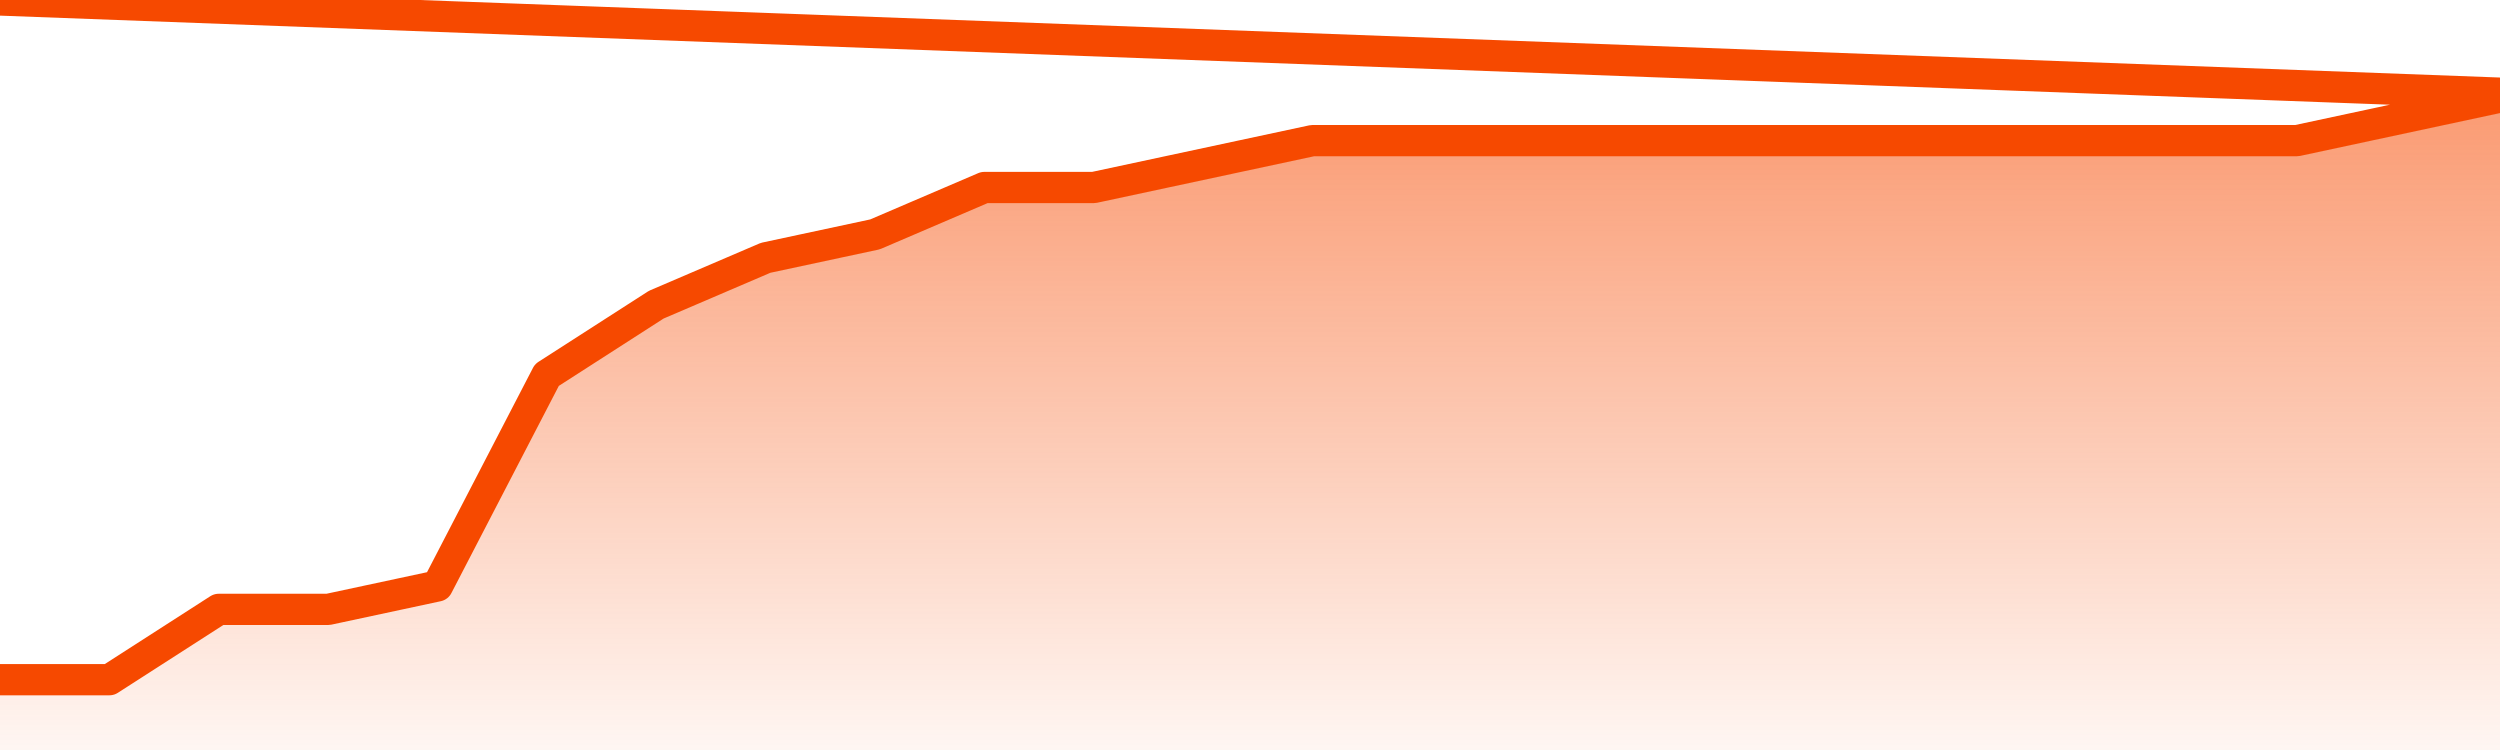
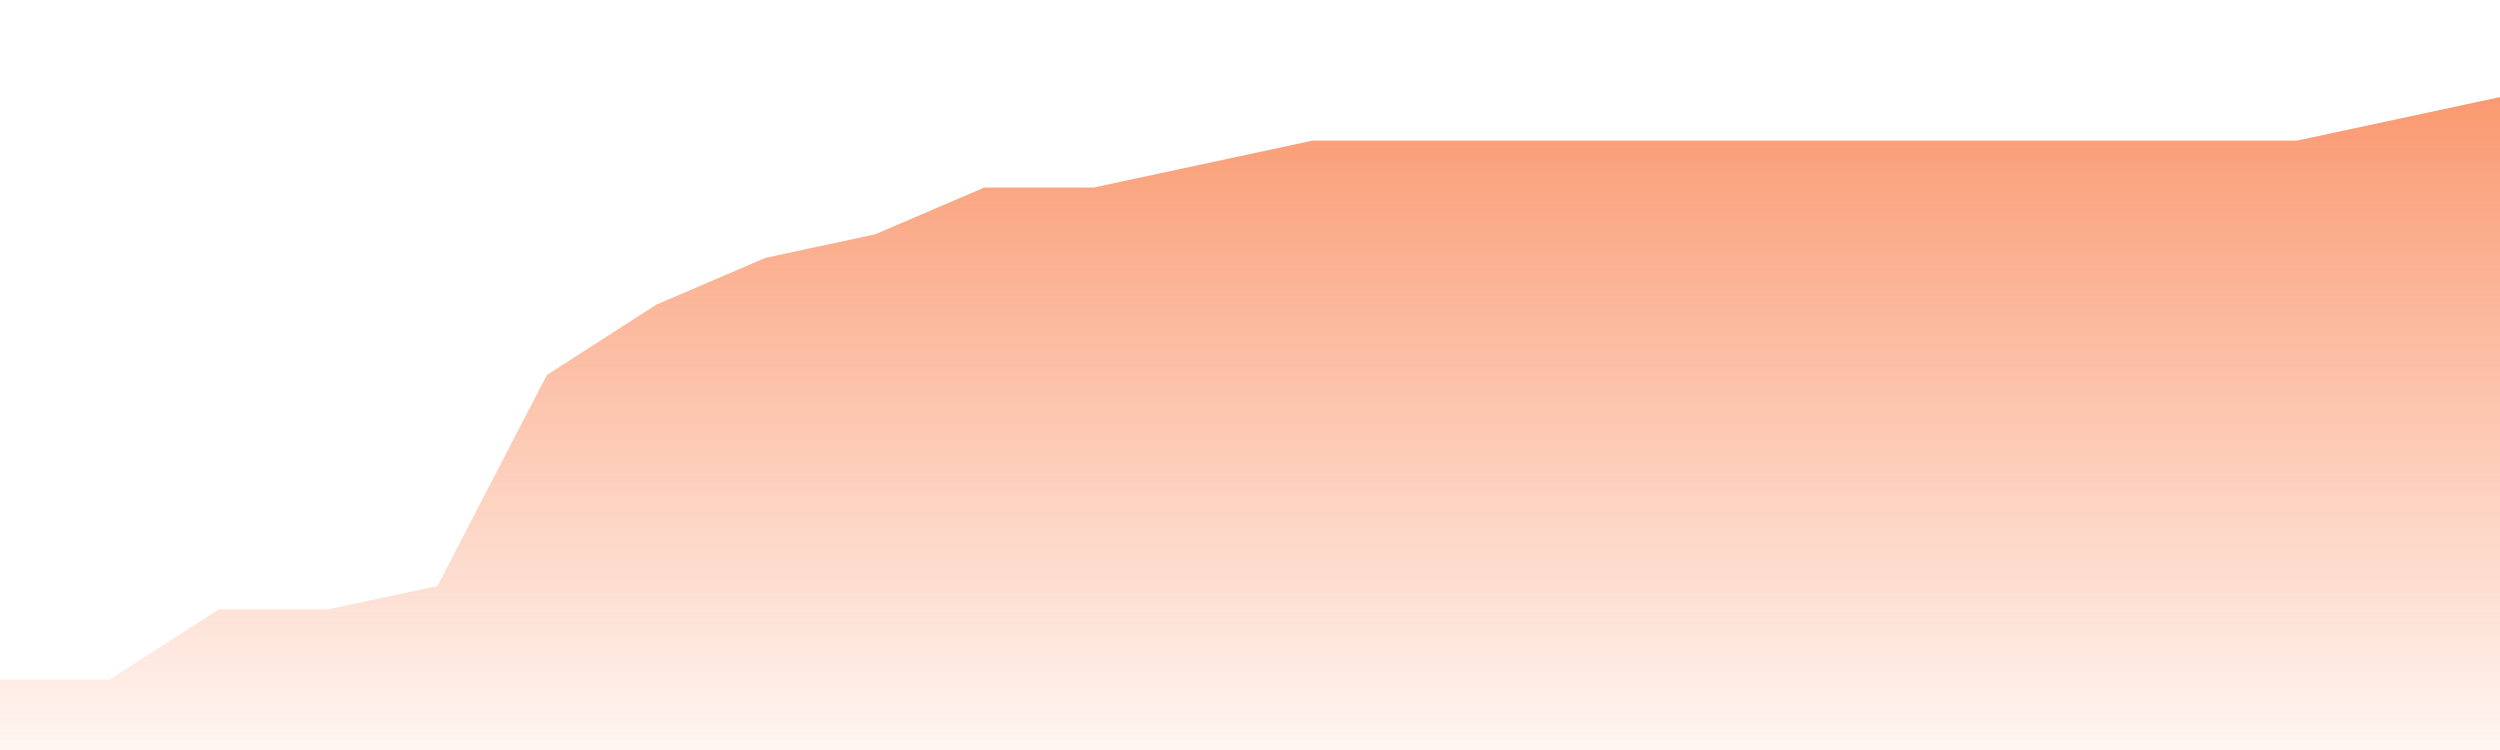
<svg xmlns="http://www.w3.org/2000/svg" version="1.1" width="80" height="24" viewBox="0 0 80 24">
  <defs>
    <linearGradient x1=".5" x2=".5" y2="1" id="gradient">
      <stop offset="0" stop-color="#F64900" />
      <stop offset="1" stop-color="#f64900" stop-opacity="0" />
    </linearGradient>
  </defs>
  <path fill="url(#gradient)" fill-opacity="0.56" stroke="none" d="M 0,26 0.0,21.75 3.5,21.75 7.0,19.5 10.5,19.5 14.0,18.75 17.5,12.0 21.0,9.75 24.5,8.25 28.0,7.5 31.5,6.0 35.0,6.0 38.5,5.25 42.0,4.5 45.5,4.5 49.0,4.5 52.5,4.5 56.0,4.5 59.5,4.5 63.0,4.5 66.5,4.5 70.0,4.5 73.5,4.5 77.0,3.75 80.5,3.0 82,26 Z" />
-   <path fill="none" stroke="#F64900" stroke-width="1" stroke-linejoin="round" stroke-linecap="round" d="M 0.0,21.75 3.5,21.75 7.0,19.5 10.5,19.5 14.0,18.75 17.5,12.0 21.0,9.75 24.5,8.25 28.0,7.5 31.5,6.0 35.0,6.0 38.5,5.25 42.0,4.5 45.5,4.5 49.0,4.5 52.5,4.5 56.0,4.5 59.5,4.5 63.0,4.5 66.5,4.5 70.0,4.5 73.5,4.5 77.0,3.75 80.5,3.0.join(' ') }" />
</svg>